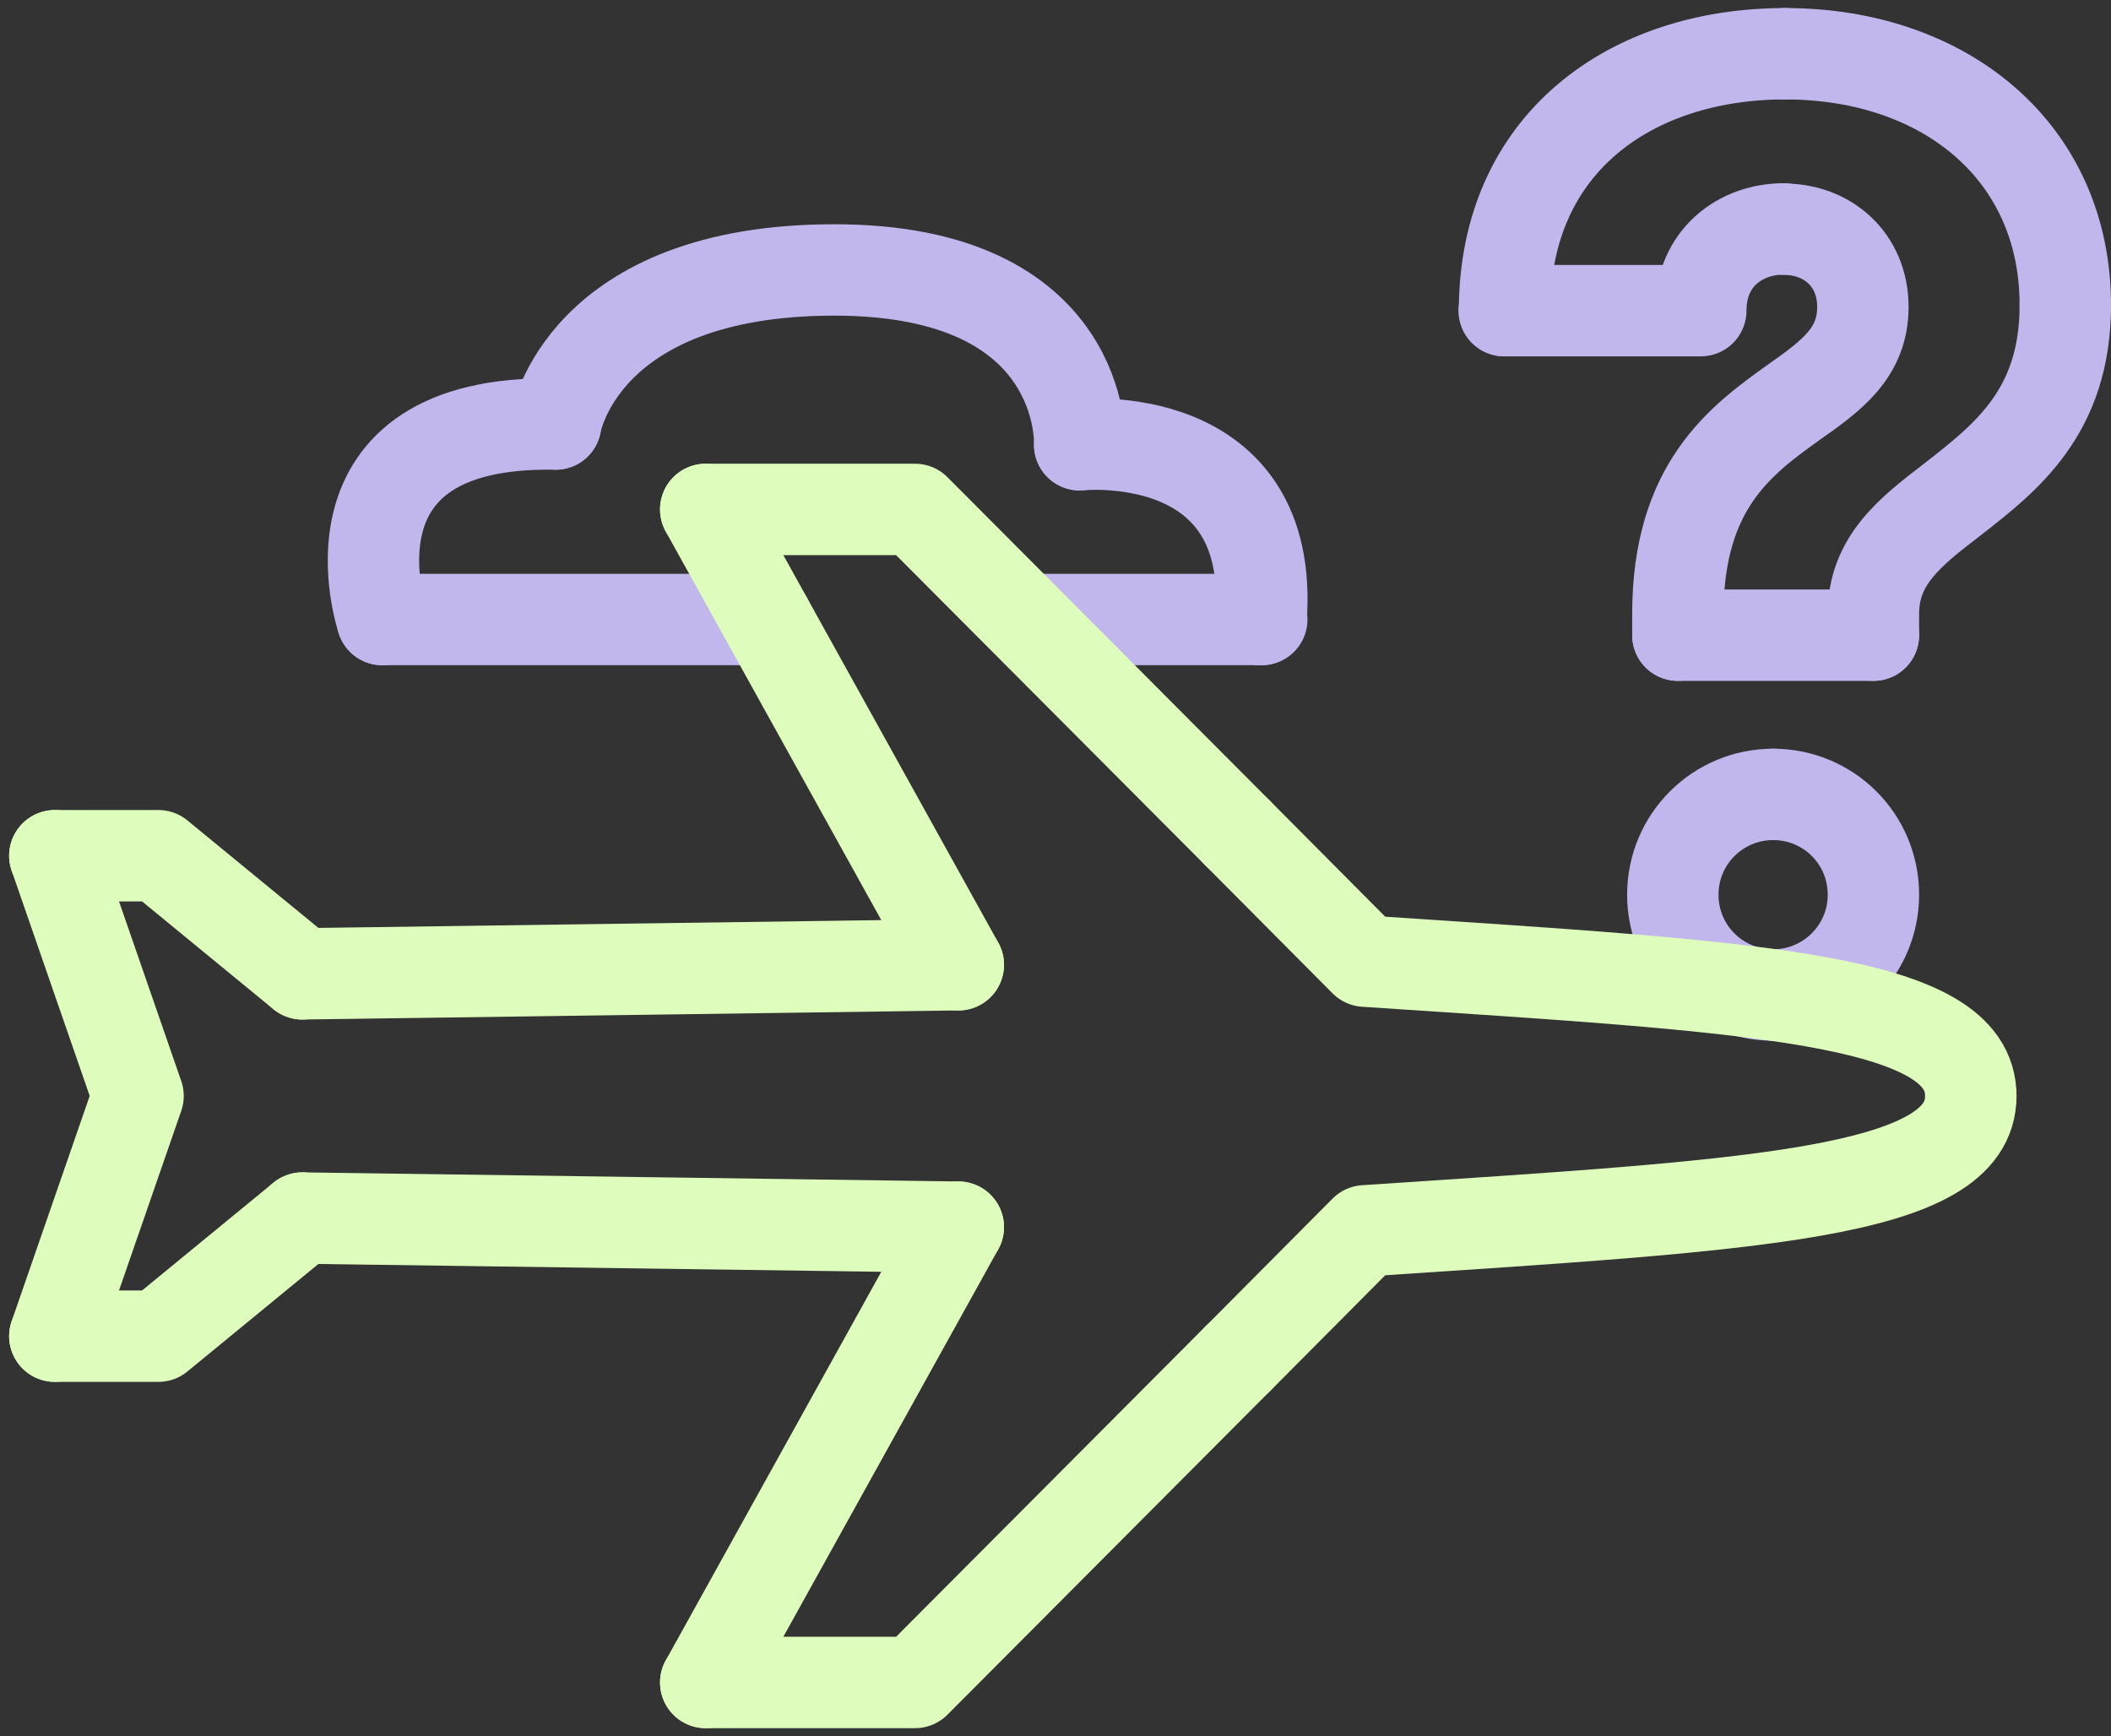
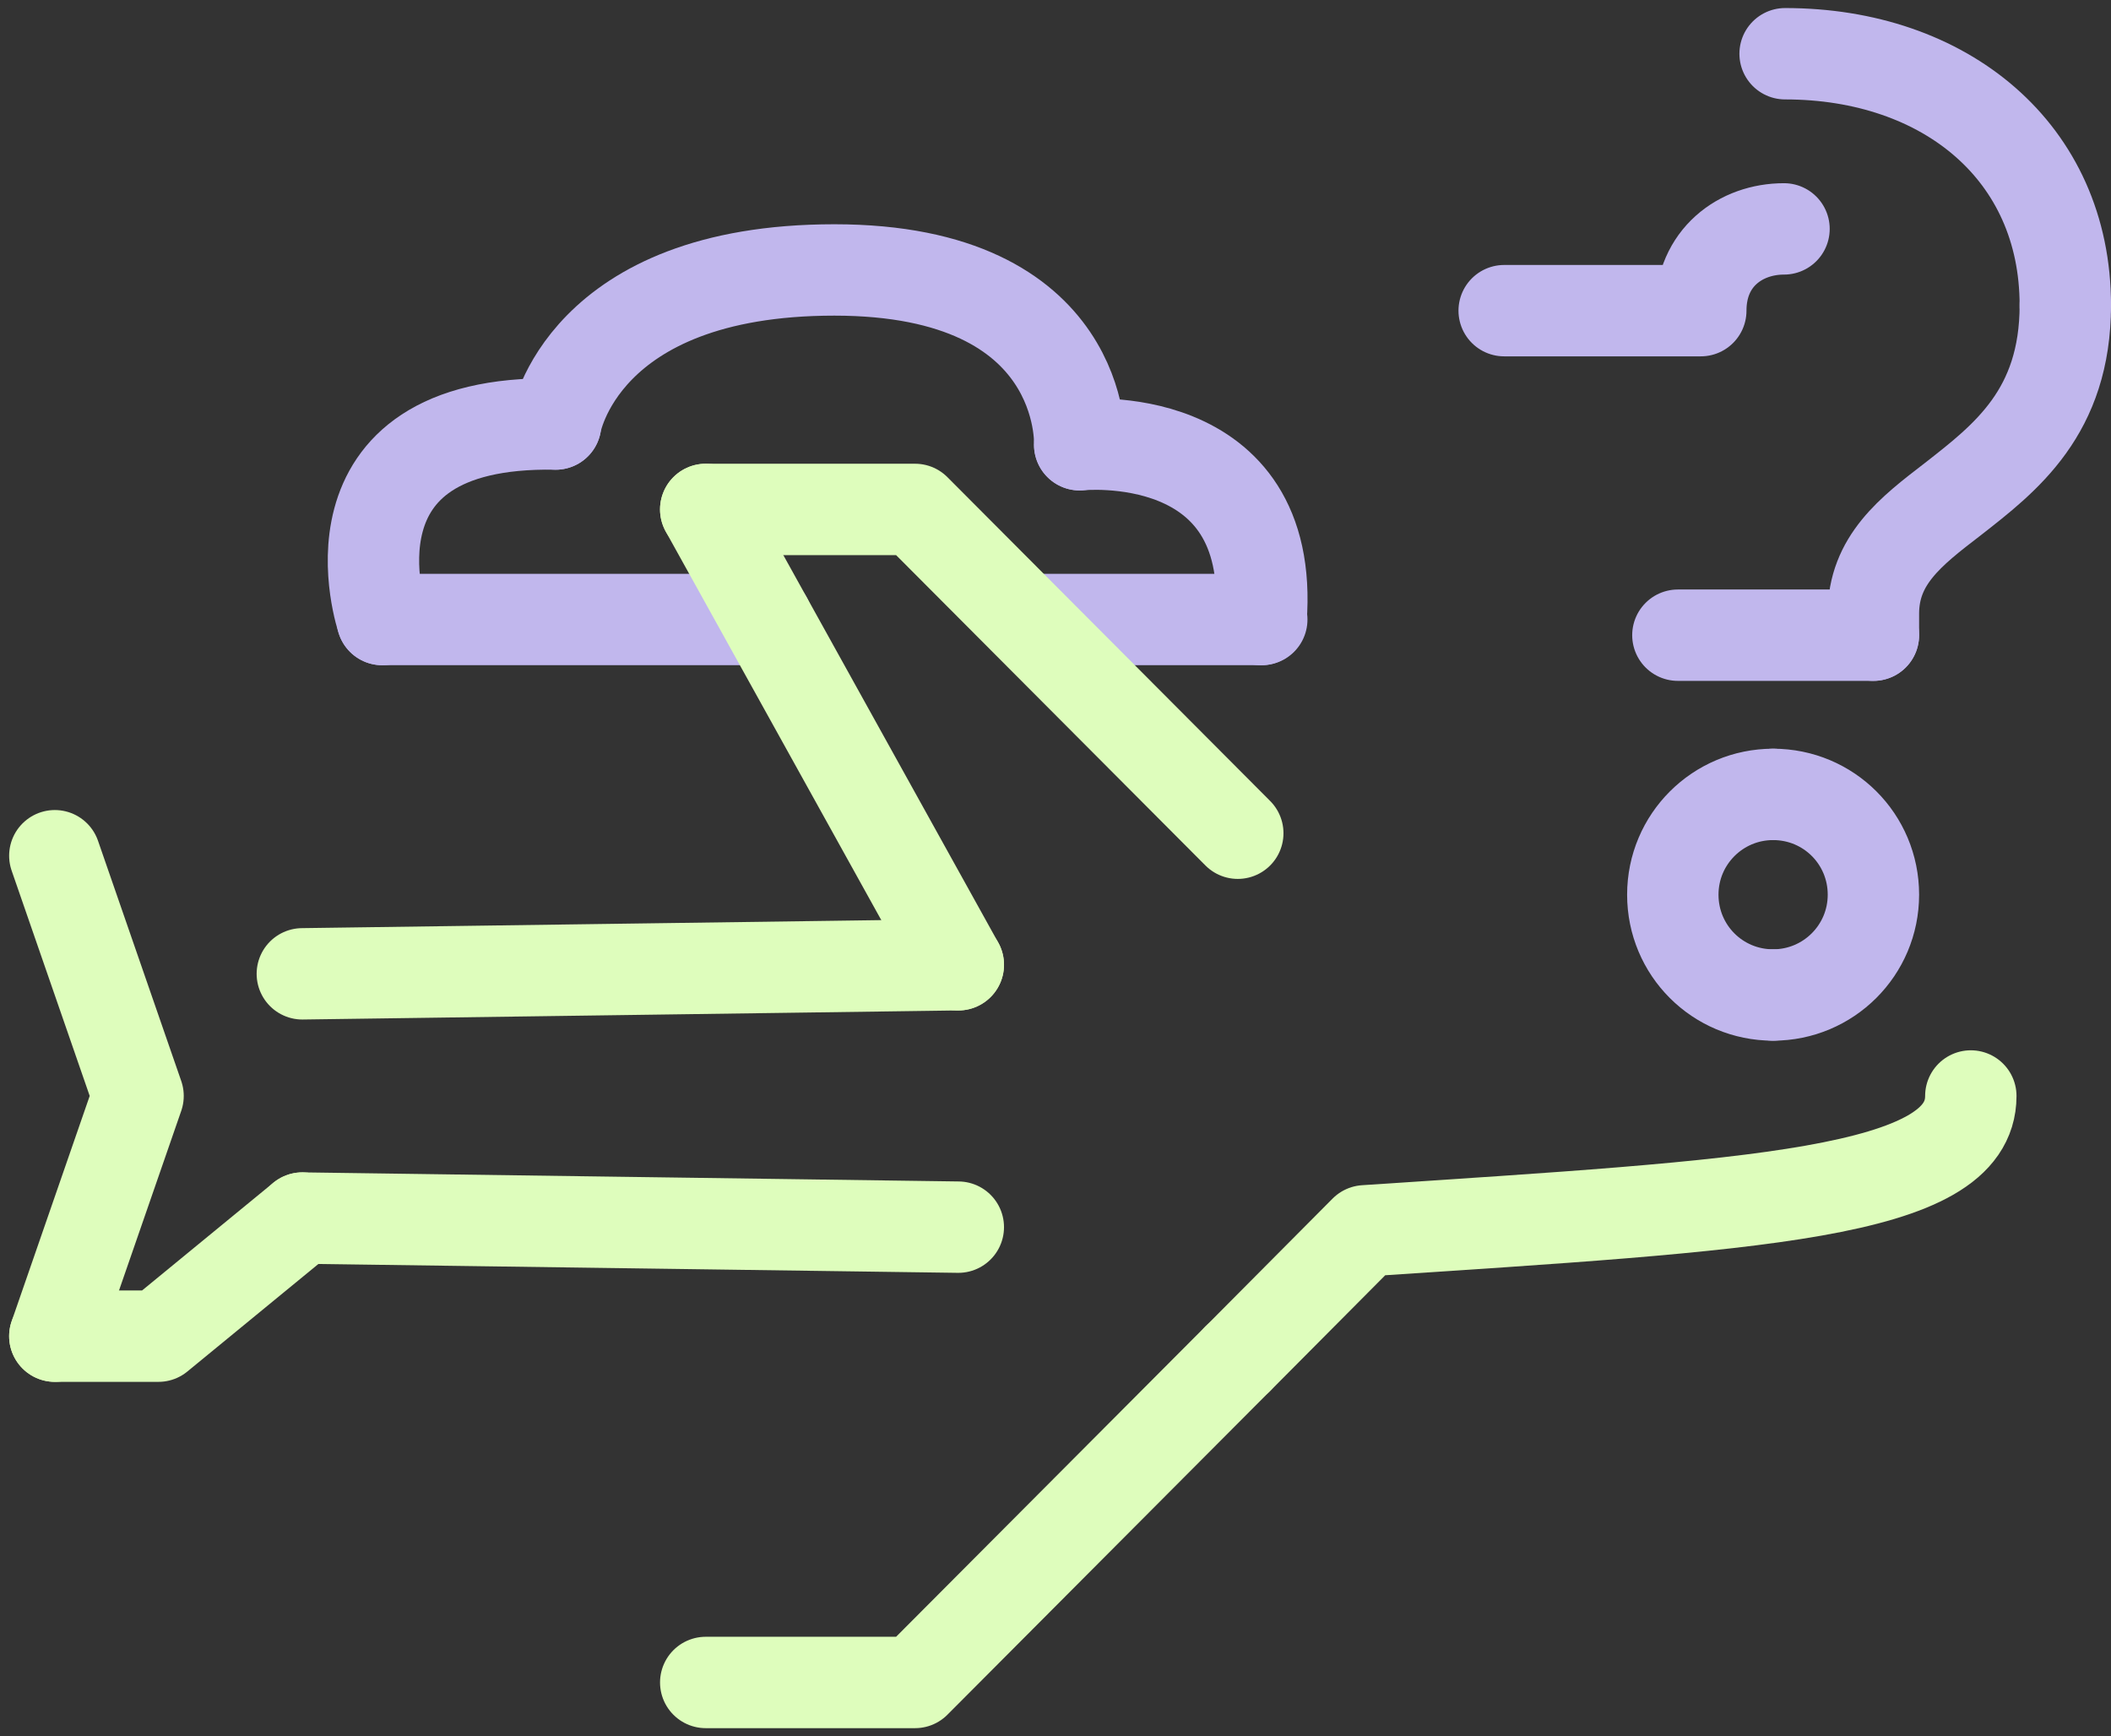
<svg xmlns="http://www.w3.org/2000/svg" width="231" height="190" viewBox="0 0 231 190" fill="none">
  <rect x="0" y="0" width="231" height="190" fill="#333333" stroke="none" />
  <g style="mix-blend-mode:lighten">
    <g style="mix-blend-mode:multiply">
      <path d="M83.907 67.794H41.831" stroke="#C1B7ED" stroke-width="10" stroke-linecap="round" stroke-linejoin="round" />
    </g>
    <g style="mix-blend-mode:multiply">
      <path d="M138.072 67.794H112.62" stroke="#C1B7ED" stroke-width="10" stroke-linecap="round" stroke-linejoin="round" />
    </g>
    <g style="mix-blend-mode:multiply">
      <path d="M118.147 48.672C118.147 48.672 139.622 46.405 137.992 67.8" stroke="#C1B7ED" stroke-width="10" stroke-linecap="round" stroke-linejoin="round" />
    </g>
    <g style="mix-blend-mode:multiply">
      <path d="M60.801 46.403C60.801 46.403 63.545 29.541 91.303 29.541C119.062 29.541 118.147 48.67 118.147 48.67" stroke="#C1B7ED" stroke-width="10" stroke-linecap="round" stroke-linejoin="round" />
    </g>
    <g style="mix-blend-mode:multiply">
      <path d="M41.831 67.799C41.831 67.799 34.394 45.926 60.801 46.403" stroke="#C1B7ED" stroke-width="10" stroke-linecap="round" stroke-linejoin="round" />
    </g>
    <g style="mix-blend-mode:multiply">
      <path d="M194.026 86.932C187.981 86.932 183.05 91.823 183.05 97.908C183.05 103.993 187.941 108.884 194.026 108.884" stroke="#C1B7ED" stroke-width="10" stroke-linecap="round" stroke-linejoin="round" />
    </g>
    <g style="mix-blend-mode:multiply">
      <path d="M194.026 108.884C200.071 108.884 205.002 103.993 205.002 97.908C205.002 91.823 200.11 86.932 194.026 86.932" stroke="#C1B7ED" stroke-width="10" stroke-linecap="round" stroke-linejoin="round" />
    </g>
    <g style="mix-blend-mode:multiply">
      <path d="M205.002 69.51H183.606" stroke="#C1B7ED" stroke-width="10" stroke-linecap="round" stroke-linejoin="round" />
    </g>
    <g style="mix-blend-mode:multiply">
      <path d="M226 33.399C226 45.091 219.478 50.102 213.672 54.636C209.058 58.175 205.002 61.317 205.002 67.163V69.509" stroke="#C1B7ED" stroke-width="10" stroke-linecap="round" stroke-linejoin="round" />
    </g>
    <g style="mix-blend-mode:multiply">
      <path d="M195.338 5.88C212.837 5.88 226 16.617 226 33.4" stroke="#C1B7ED" stroke-width="10" stroke-linecap="round" stroke-linejoin="round" />
    </g>
    <g style="mix-blend-mode:multiply">
-       <path d="M164.637 33.996C164.637 15.623 178.516 5.88 195.339 5.88" stroke="#C1B7ED" stroke-width="10" stroke-linecap="round" stroke-linejoin="round" />
-     </g>
+       </g>
    <g style="mix-blend-mode:multiply">
      <path d="M164.597 33.996H186.112C186.112 28.19 190.487 25.048 195.219 25.048" stroke="#C1B7ED" stroke-width="10" stroke-linecap="round" stroke-linejoin="round" />
    </g>
    <g style="mix-blend-mode:multiply">
-       <path d="M183.606 69.508V67.162C183.606 53.164 190.526 48.153 196.293 44.017C200.429 41.114 203.849 38.608 203.849 33.597C203.849 28.348 199.912 25.087 195.259 25.087" stroke="#C1B7ED" stroke-width="10" stroke-linecap="round" stroke-linejoin="round" />
-     </g>
+       </g>
    <g style="mix-blend-mode:multiply">
      <path d="M6 146.22H17.334L33.082 133.295" stroke="#DEFDBC" stroke-width="10" stroke-linecap="round" stroke-linejoin="round" />
    </g>
    <g style="mix-blend-mode:multiply">
      <path d="M6 93.644L15.107 119.931L6 146.218" stroke="#DEFDBC" stroke-width="10" stroke-linecap="round" stroke-linejoin="round" />
    </g>
    <g style="mix-blend-mode:multiply">
-       <path d="M33.082 106.569L17.334 93.644H6" stroke="#DEFDBC" stroke-width="10" stroke-linecap="round" stroke-linejoin="round" />
-     </g>
+       </g>
    <g style="mix-blend-mode:multiply">
      <path d="M104.865 105.574L33.083 106.568" stroke="#DEFDBC" stroke-width="10" stroke-linecap="round" stroke-linejoin="round" />
    </g>
    <g style="mix-blend-mode:multiply">
      <path d="M77.226 55.747L104.865 105.578" stroke="#DEFDBC" stroke-width="10" stroke-linecap="round" stroke-linejoin="round" />
    </g>
    <g style="mix-blend-mode:multiply">
      <path d="M135.447 91.181L100.132 55.747H77.226" stroke="#DEFDBC" stroke-width="10" stroke-linecap="round" stroke-linejoin="round" />
    </g>
    <g style="mix-blend-mode:multiply">
-       <path d="M215.66 119.934C215.66 109.157 191.839 108.004 149.366 105.18L135.447 91.182" stroke="#DEFDBC" stroke-width="10" stroke-linecap="round" stroke-linejoin="round" />
-     </g>
+       </g>
    <g style="mix-blend-mode:multiply">
      <path d="M135.447 148.689L149.366 134.69C191.839 131.867 215.66 130.714 215.66 119.936" stroke="#DEFDBC" stroke-width="10" stroke-linecap="round" stroke-linejoin="round" />
    </g>
    <g style="mix-blend-mode:multiply">
      <path d="M77.226 184.116H100.132L135.447 148.682" stroke="#DEFDBC" stroke-width="10" stroke-linecap="round" stroke-linejoin="round" />
    </g>
    <g style="mix-blend-mode:multiply">
-       <path d="M104.865 134.29L77.226 184.12" stroke="#DEFDBC" stroke-width="10" stroke-linecap="round" stroke-linejoin="round" />
-     </g>
+       </g>
    <g style="mix-blend-mode:multiply">
      <path d="M33.083 133.295L104.865 134.29" stroke="#DEFDBC" stroke-width="10" stroke-linecap="round" stroke-linejoin="round" />
    </g>
  </g>
</svg>